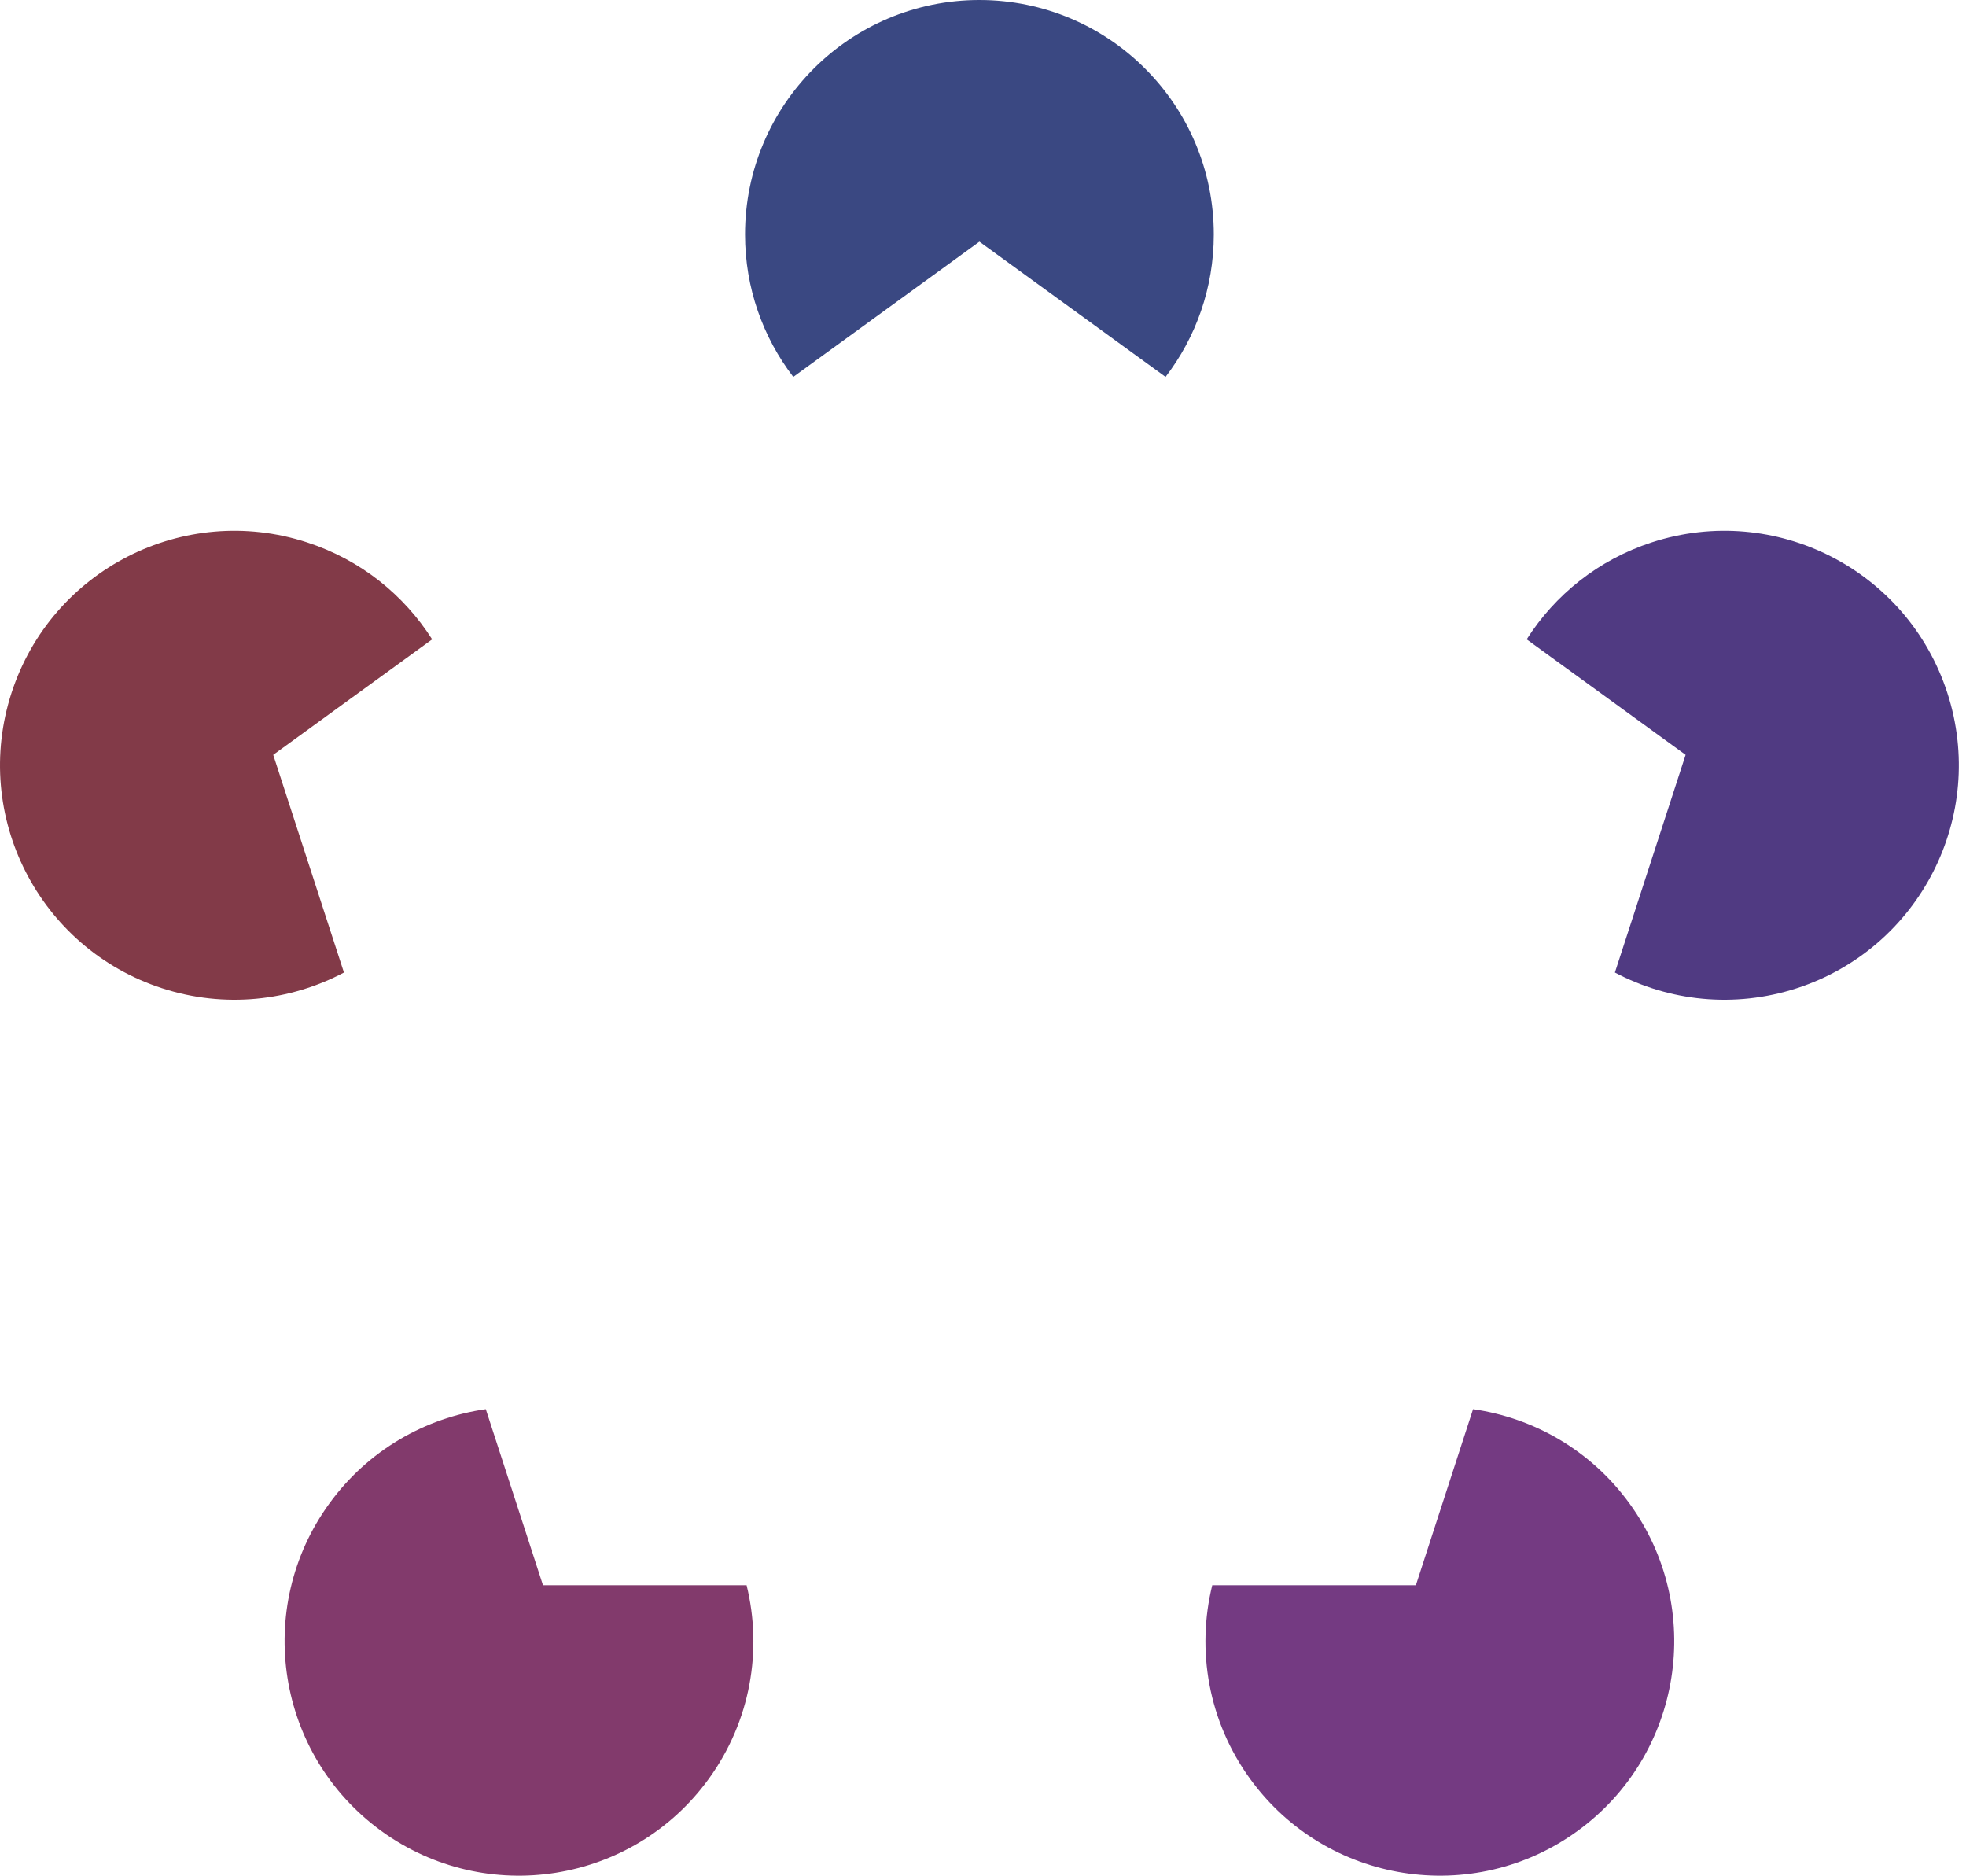
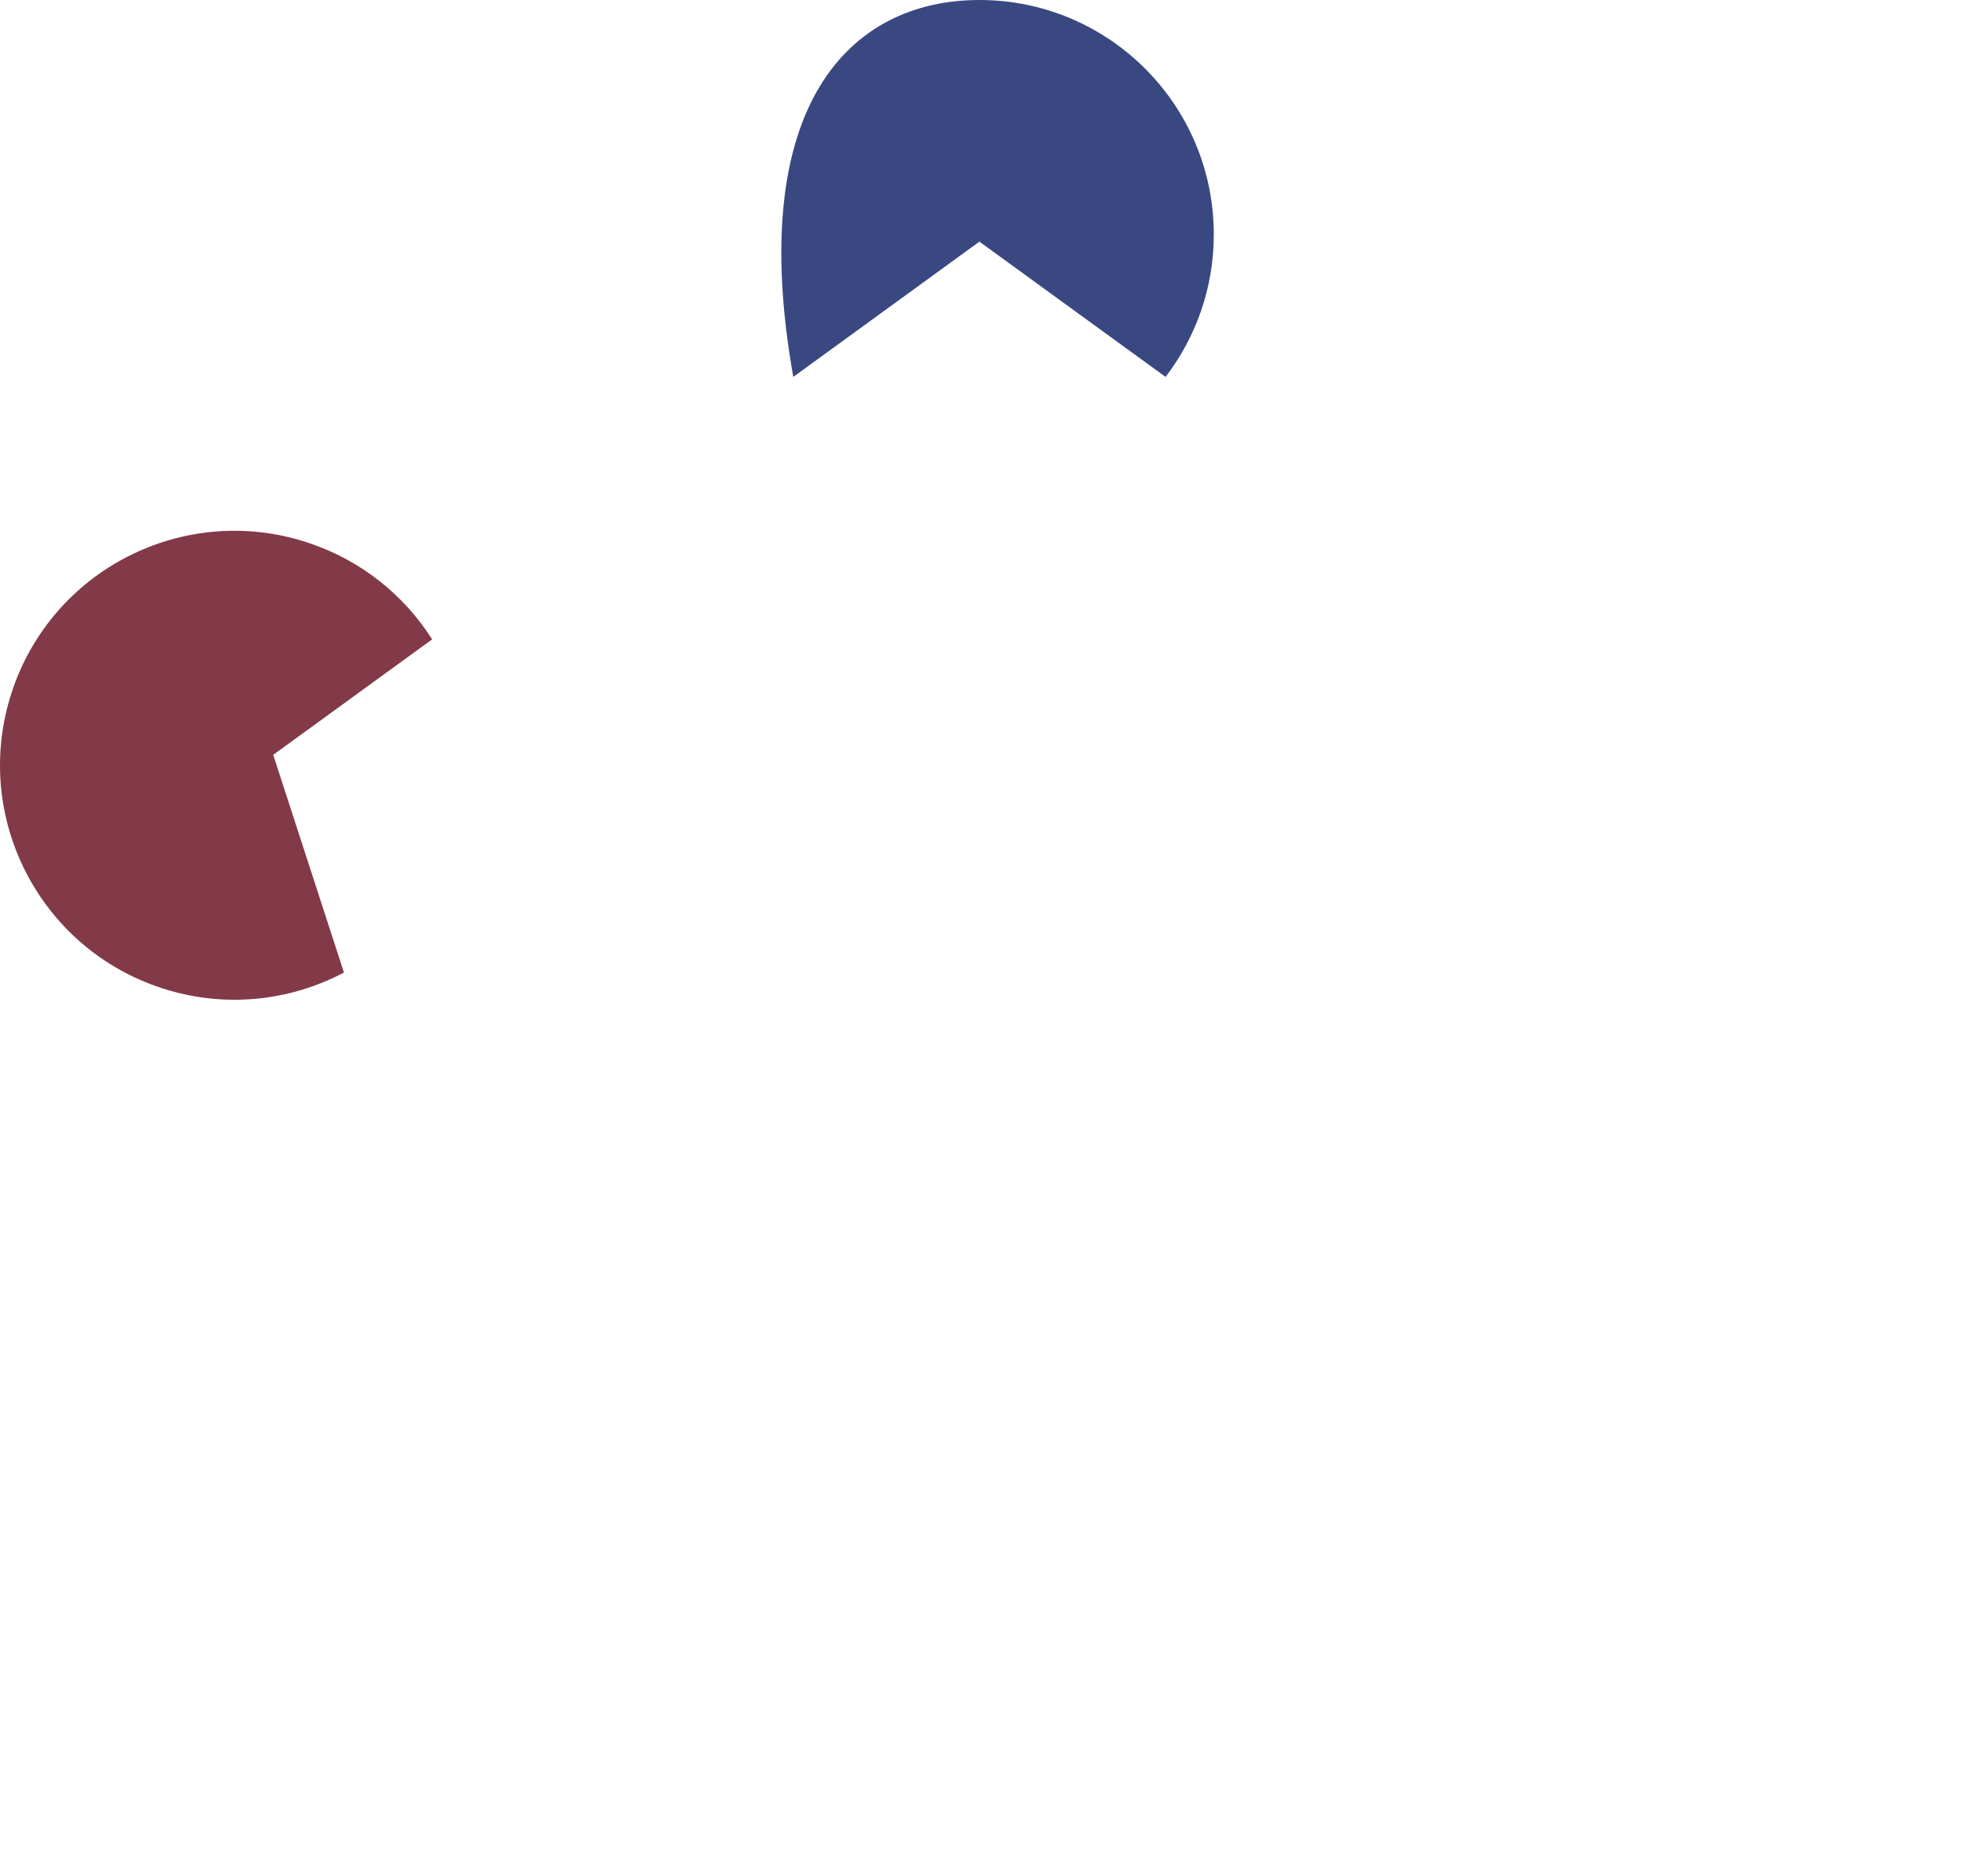
<svg xmlns="http://www.w3.org/2000/svg" width="130" height="124" viewBox="0 0 130 124" fill="none">
-   <path fill-rule="evenodd" clip-rule="evenodd" d="M64.763 15.975L52.455 24.917C50.454 22.307 49.265 19.041 49.265 15.498C49.265 6.939 56.204 0 64.763 0C73.323 0 80.261 6.939 80.261 15.498C80.261 19.041 79.072 22.307 77.072 24.917L64.763 15.975Z" fill="#3A4882" />
-   <path fill-rule="evenodd" clip-rule="evenodd" d="M118.814 65.33C114.665 66.678 110.359 66.182 106.784 64.293L111.46 49.902L100.951 42.267C102.816 39.335 105.673 37.009 109.235 35.851C117.376 33.206 126.119 37.661 128.764 45.802C131.409 53.942 126.954 62.685 118.814 65.33Z" fill="#503A82" />
-   <path fill-rule="evenodd" clip-rule="evenodd" d="M82.67 117.61C79.879 113.768 79.109 109.074 80.159 104.797H93.624L97.405 93.159C101.407 93.733 105.183 95.862 107.747 99.391C112.778 106.316 111.243 116.008 104.318 121.039C97.394 126.07 87.701 124.535 82.67 117.61Z" fill="#743A82" />
-   <path fill-rule="evenodd" clip-rule="evenodd" d="M21.78 99.391C24.345 95.862 28.12 93.732 32.123 93.159L35.904 104.797H49.368C50.418 109.074 49.648 113.768 46.857 117.61C41.826 124.535 32.134 126.07 25.209 121.039C18.284 116.008 16.749 106.316 21.78 99.391Z" fill="#823A6C" />
+   <path fill-rule="evenodd" clip-rule="evenodd" d="M64.763 15.975L52.455 24.917C49.265 6.939 56.204 0 64.763 0C73.323 0 80.261 6.939 80.261 15.498C80.261 19.041 79.072 22.307 77.072 24.917L64.763 15.975Z" fill="#3A4882" />
  <path fill-rule="evenodd" clip-rule="evenodd" d="M20.291 35.851C23.854 37.009 26.711 39.335 28.576 42.267L18.067 49.902L22.743 64.293C19.168 66.182 14.862 66.678 10.713 65.33C2.573 62.685 -1.882 53.942 0.763 45.802C3.408 37.661 12.151 33.206 20.291 35.851Z" fill="#823A48" />
</svg>